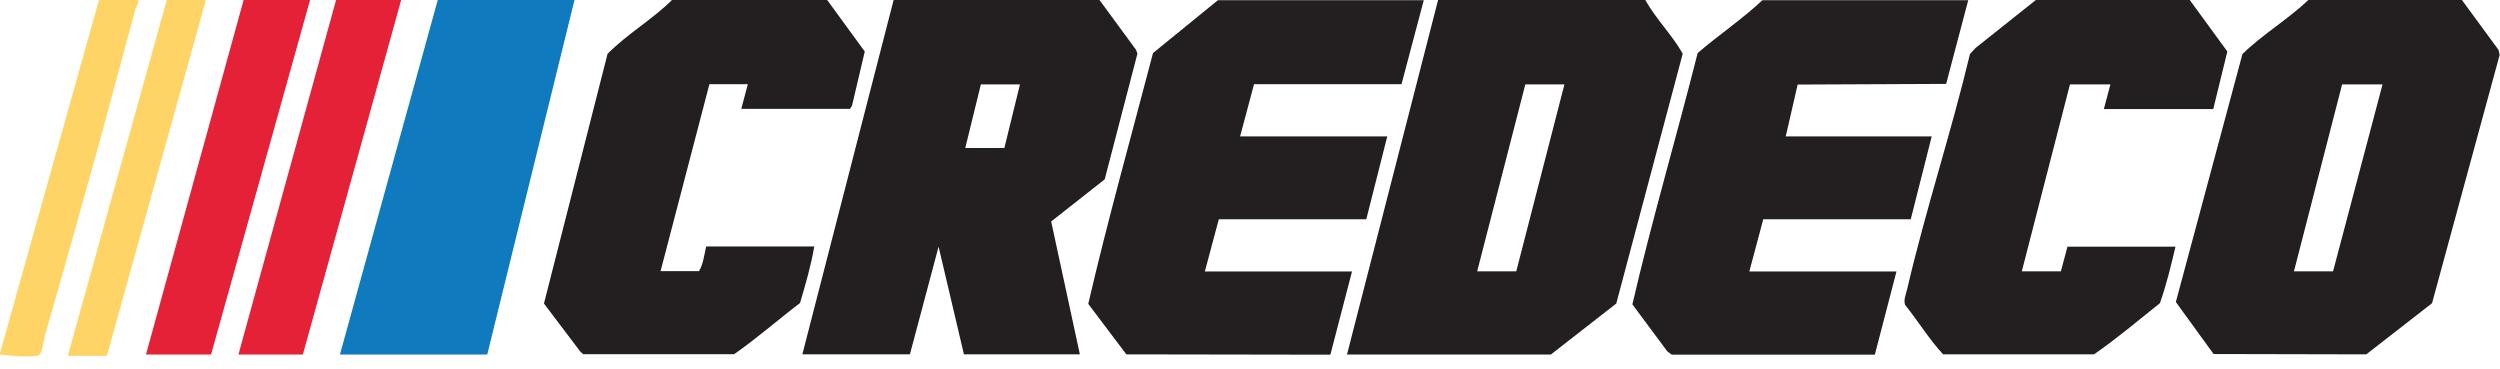
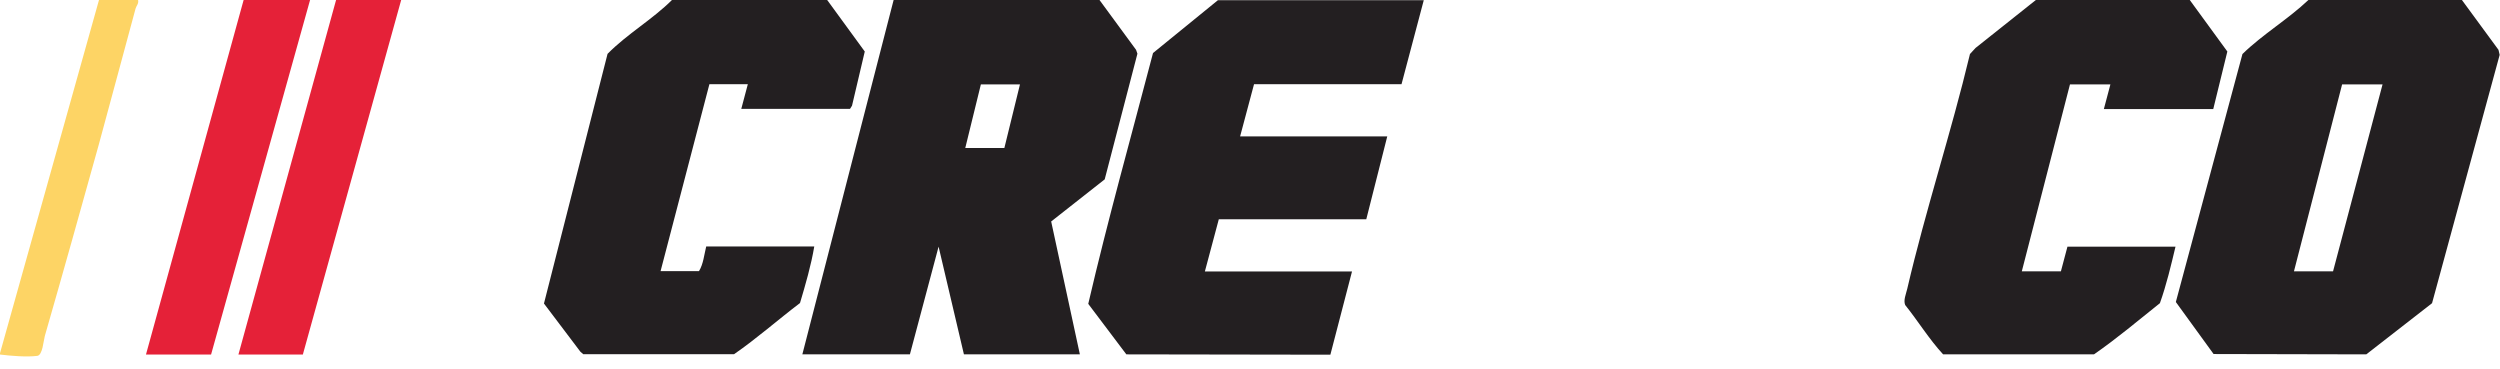
<svg xmlns="http://www.w3.org/2000/svg" width="149" height="22" viewBox="0 0 149 22" fill="none">
  <g clip-path="url(#clip0_1485_3271)">
    <path d="M65.53 0L67.71 2.97L67.79 3.2L65.84 10.69L62.65 13.2L64.36 21.12H57.45L55.94 14.7L54.23 21.12H47.82L53.26 0H65.53ZM60.79 5.03H58.46L57.53 8.82H59.86L60.79 5.03Z" fill="#231F21" />
-     <path d="M98.06 0C98.69 1.13 99.66 2.08 100.29 3.2L96.33 18.09L92.43 21.13H80.28L85.71 0H98.05H98.06ZM93.24 5.03H90.91L88.04 16.17H90.37L93.24 5.03Z" fill="#231F21" />
    <path d="M146.73 0L148.91 2.97L148.98 3.27L144.95 18.07L141.03 21.12L131.93 21.1L129.68 18L133.65 3.22C134.86 2.04 136.37 1.15 137.59 -0.01H146.75L146.73 0ZM142 5.03H139.59L136.72 16.17H139.05L142 5.03Z" fill="#231F21" />
-     <path d="M117.31 0L115.99 5L107.14 5.04L106.43 8.13H115.13L113.88 13.07H105.09L104.26 16.18H113.03L111.74 21.14H99.64L99.37 20.94L97.29 18.14C98.45 13.13 99.92 8.16 101.18 3.16C102.44 2.08 103.84 1.14 105.04 0.01H117.31V0Z" fill="#231F21" />
    <path d="M84.86 0L83.53 5.02H74.74L73.91 8.13H82.68L81.43 13.07H72.64L71.81 16.18H80.58L79.29 21.14L67.13 21.12L64.86 18.11C66.02 13.12 67.42 8.13 68.72 3.16L72.59 0.01H84.86V0Z" fill="#231F21" />
    <path d="M49.3 0L51.54 3.07L50.78 6.3L50.66 6.49H44.18L44.57 5.02H42.28L39.37 16.16H41.66C41.92 15.741 41.97 15.171 42.09 14.691H48.53C48.34 15.82 48.01 16.951 47.68 18.061C46.36 19.061 45.11 20.171 43.75 21.11H34.76L34.59 20.96L32.42 18.09L36.21 3.21C37.38 2.02 38.89 1.16 40.07 -0.02H49.31L49.3 0Z" fill="#231F21" />
    <path d="M130.51 0L132.75 3.07L131.91 6.5H125.39L125.78 5.03H123.37L120.5 16.17H122.83L123.22 14.7H129.66C129.39 15.83 129.12 16.98 128.73 18.07C127.44 19.1 126.16 20.18 124.8 21.12H115.81C114.97 20.21 114.32 19.14 113.55 18.18C113.43 17.9 113.6 17.52 113.67 17.22C114.76 12.53 116.29 7.91 117.41 3.22L117.74 2.86L121.35 -0.01H130.51V0Z" fill="#231F21" />
-     <path d="M34.24 0L29.04 21.13H20.26L26.09 0H34.24Z" fill="#107ABF" />
    <path d="M23.91 0L18.05 21.13H14.21L20.03 0H23.91Z" fill="#E52138" />
    <path d="M18.48 0L12.58 21.13H8.7L14.52 0H18.48Z" fill="#E52138" />
    <path d="M8.23 0C8.28 0.21 8.13 0.34 8.08 0.51C7.36 3.14 6.63 5.92 5.89 8.61C4.83 12.42 3.77 16.21 2.67 20.03C2.59 20.32 2.54 21.17 2.22 21.21C1.59 21.29 0.64 21.21 0 21.13V21.05L5.9 0H8.23Z" fill="#FDD465" />
-     <path d="M12.27 0L6.37 21.21H4.04L9.94 0H12.27Z" fill="#FDD465" />
  </g>
  <defs>
    <clipPath id="clip0_1485_3271">
      <rect width="148.98" height="21.24" fill="white" />
    </clipPath>
  </defs>
</svg>